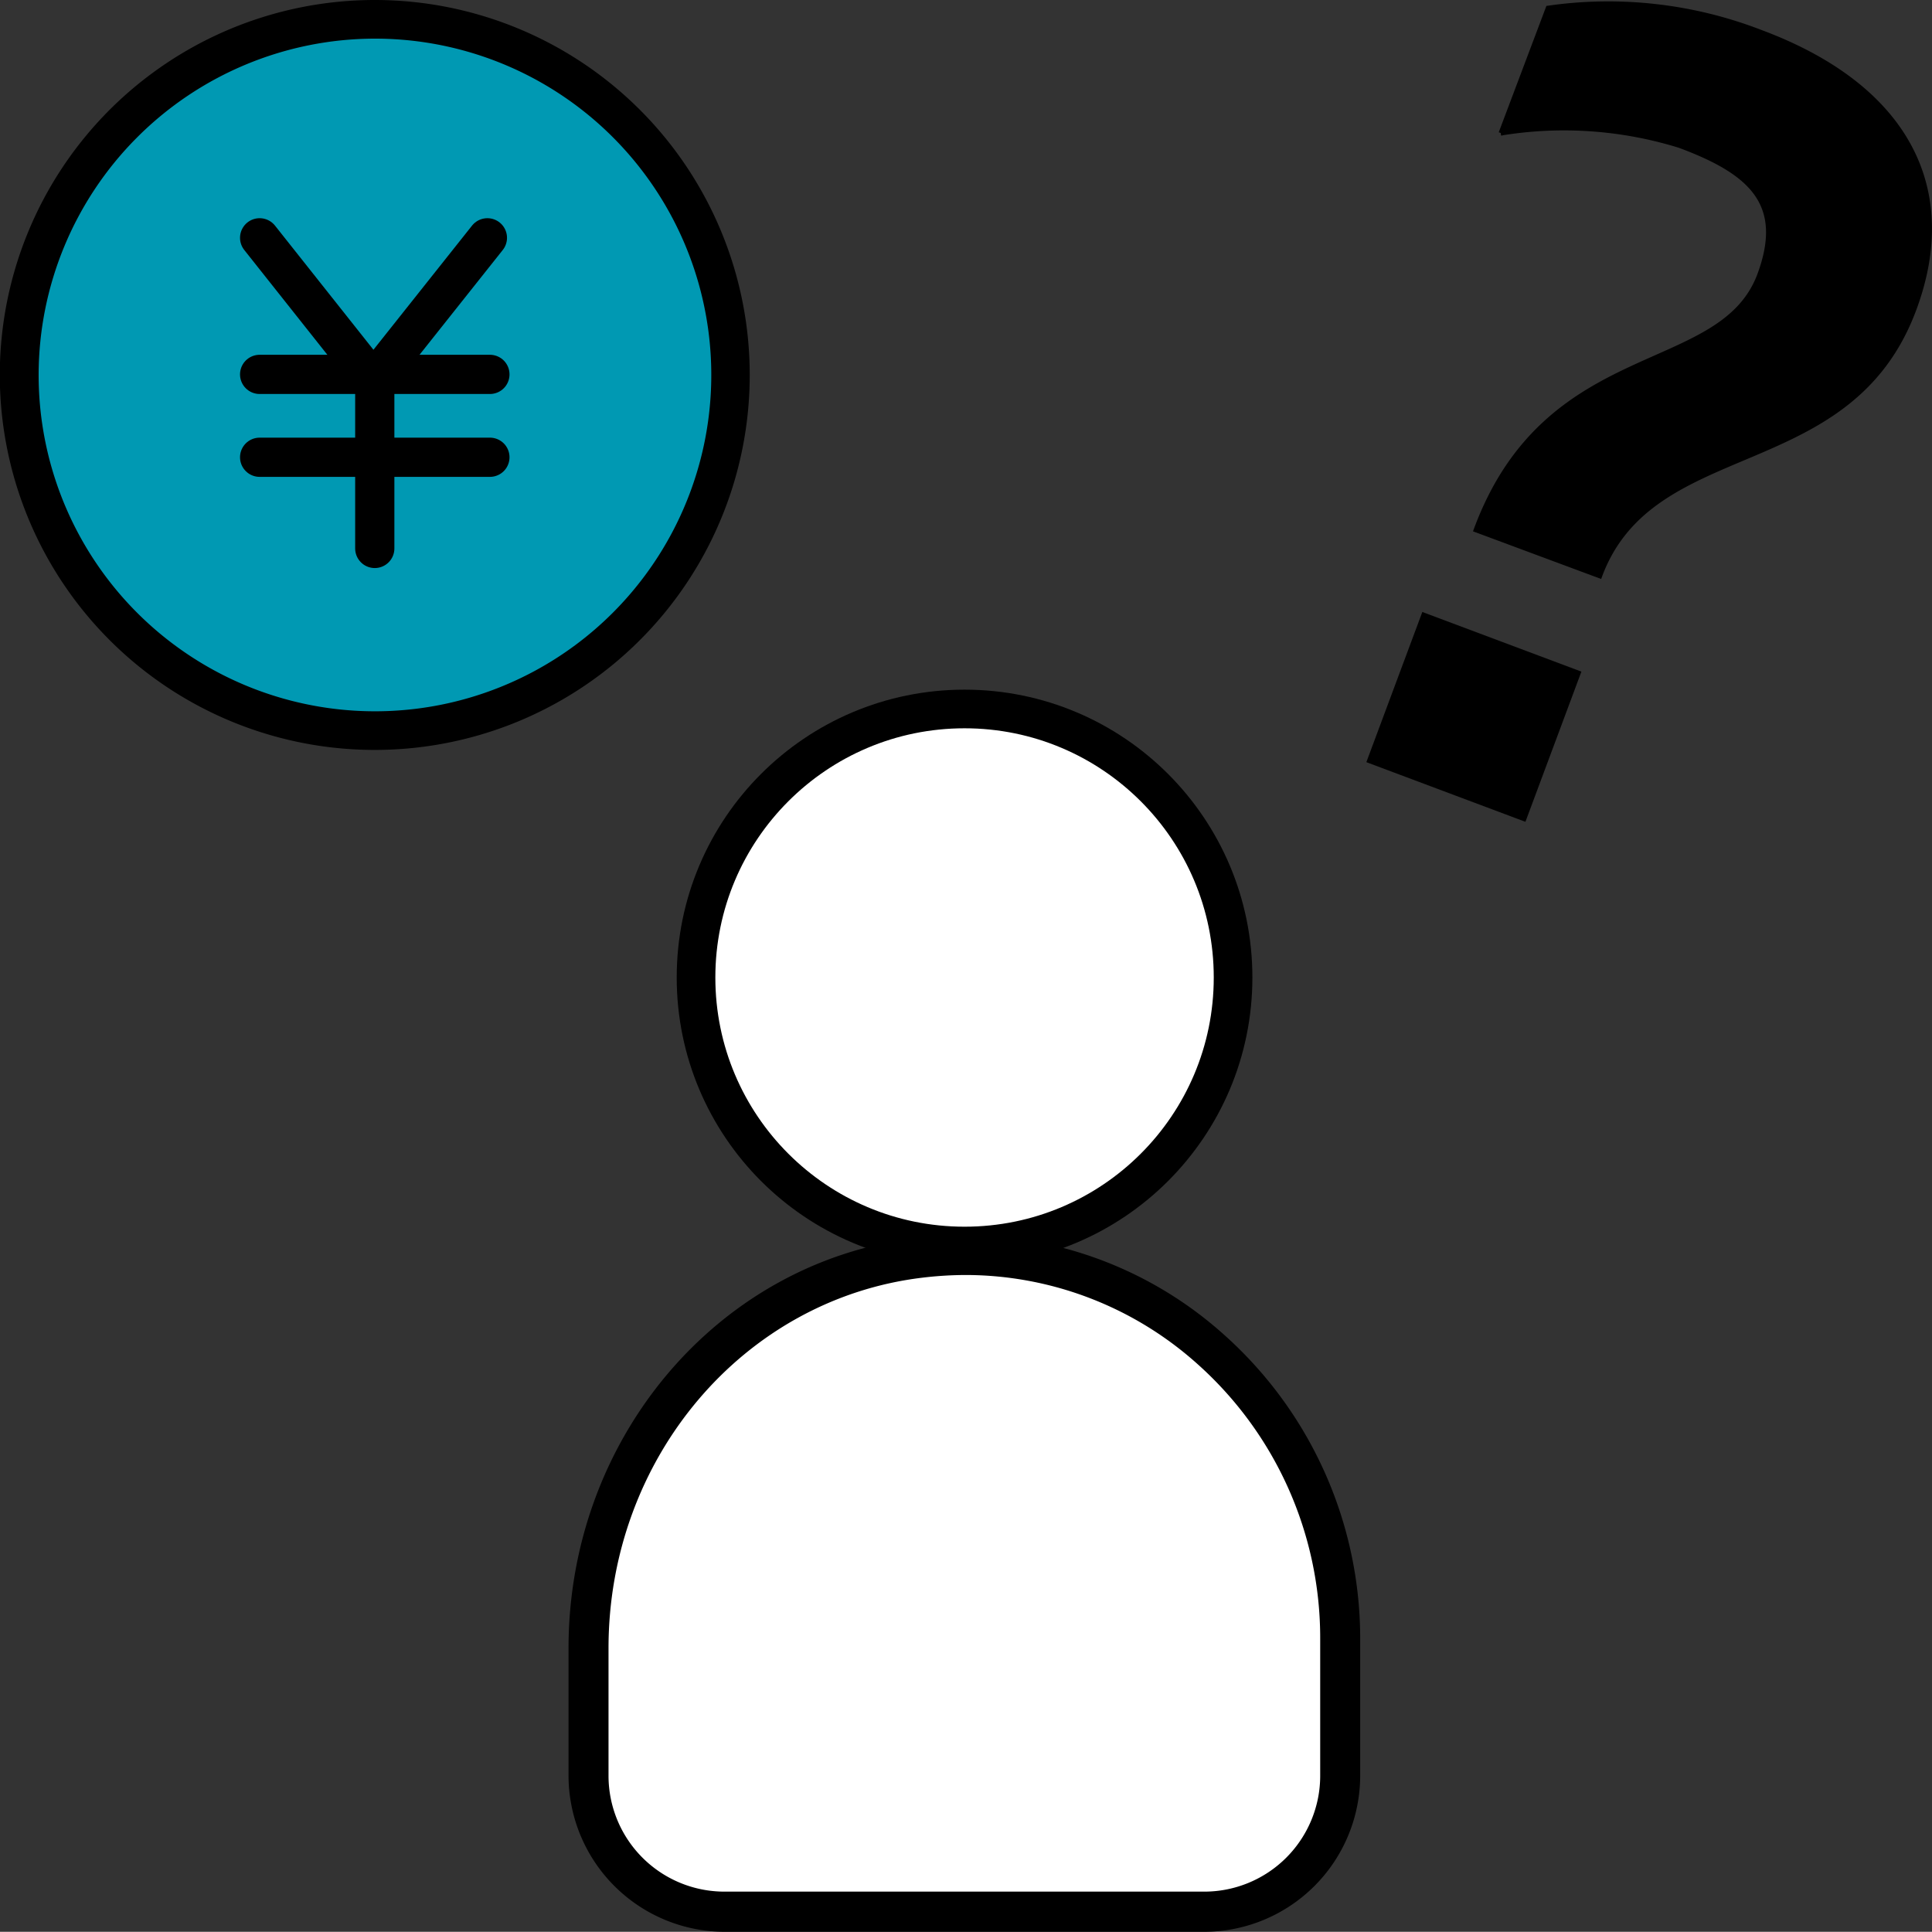
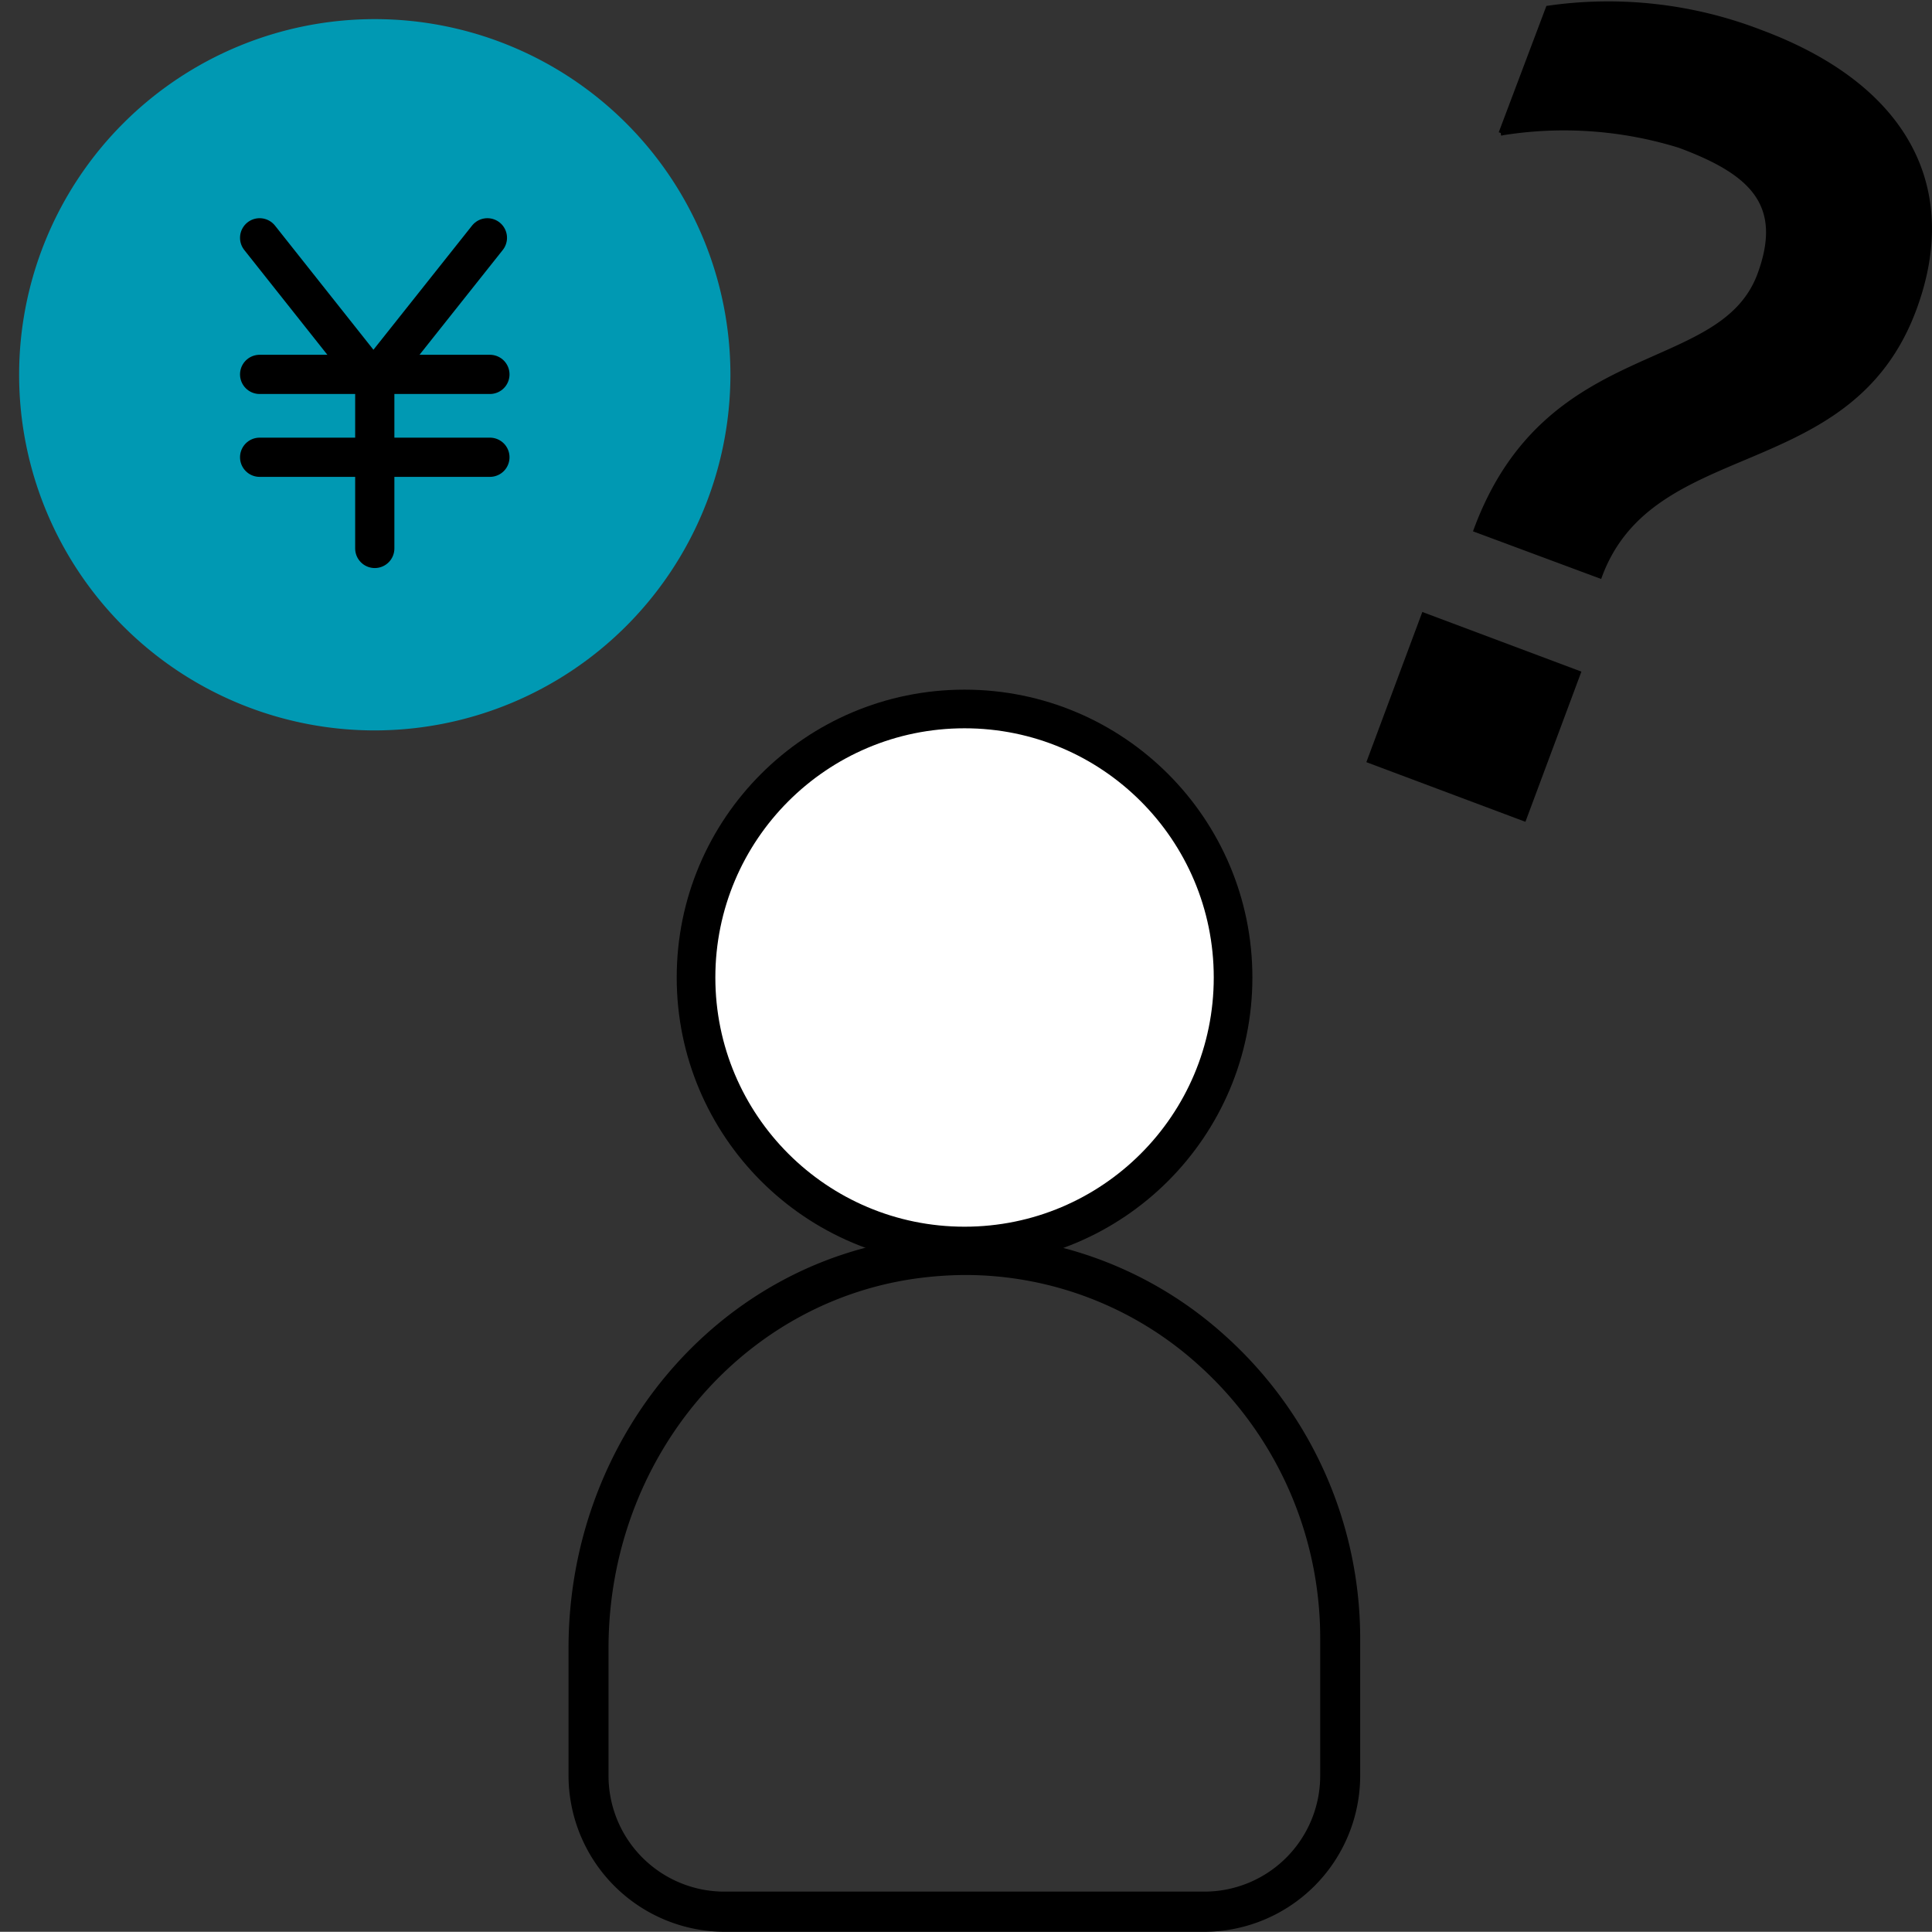
<svg xmlns="http://www.w3.org/2000/svg" viewBox="0 0 100.01 100">
  <rect x="0" y="0" width="100.01" height="100" fill="#333333" stroke="none" />
  <defs>
    <style>.cls-1,.cls-2{fill:#0099b3;}.cls-2,.cls-3,.cls-5{stroke:#000;}.cls-2,.cls-3{stroke-linecap:round;stroke-miterlimit:10;}.cls-2{stroke-width:2.03px;}.cls-3,.cls-4{fill:#fff;}.cls-3{stroke-width:2px;}.cls-5{stroke-width:0.25px;}</style>
  </defs>
  <g id="レイヤー_2" data-name="レイヤー 2">
    <g id="レイヤー_1-2" data-name="レイヤー 1">
-       <path class="cls-1" d="M19.4,37.81A18.41,18.41,0,1,1,37.81,19.4,18.43,18.43,0,0,1,19.4,37.81Z" />
-       <path d="M19.4,2A17.41,17.41,0,1,1,2,19.4,17.43,17.43,0,0,1,19.4,2m0-2A19.41,19.41,0,1,0,38.81,19.4,19.41,19.41,0,0,0,19.4,0Z" />
+       <path class="cls-1" d="M19.4,37.81A18.41,18.41,0,1,1,37.81,19.4,18.43,18.43,0,0,1,19.4,37.81" />
      <line class="cls-2" x1="25.23" y1="12.31" x2="19.4" y2="19.65" />
      <line class="cls-2" x1="13.44" y1="12.31" x2="19.26" y2="19.65" />
      <line class="cls-2" x1="25.36" y1="19.38" x2="13.44" y2="19.38" />
      <line class="cls-2" x1="25.36" y1="23.67" x2="13.44" y2="23.67" />
      <line class="cls-2" x1="19.4" y1="28.39" x2="19.4" y2="19.92" />
      <circle class="cls-3" cx="49.93" cy="50.6" r="13.9" />
-       <path class="cls-4" d="M30.8,88.12s-.44,7.35,1.83,8.86c4.84,3.22,32.44,1.73,32.44,1.73s3.46-.43,3.68-3.24.64-11.9,0-14.49S66,71.41,63,70.48s-6-6.26-13-5.53-14.23,5.89-16.5,9.22S30.8,88.12,30.8,88.12Z" />
      <path d="M62.34,100H37.51a8.1,8.1,0,0,1-8.08-8.08v-6.6c0-10.87,7.74-20,18-21.23a20.11,20.11,0,0,1,15.93,5,21.07,21.07,0,0,1,7.05,15.77v7.08A8.09,8.09,0,0,1,62.34,100ZM50,66a19.17,19.17,0,0,0-2.26.14C38.46,67.26,31.5,75.5,31.5,85.32v6.6a6,6,0,0,0,6,6H62.34a6,6,0,0,0,6-6V84.84A19,19,0,0,0,62,70.62,18,18,0,0,0,50,66Z" />
      <path class="cls-5" d="M81.7,34.84l-8-3-2.81,7.54,8,3Zm-4-27.95a20.22,20.22,0,0,1,9.24.64c3.69,1.37,5.52,3,4.15,6.7-2,5.36-11,3.26-14.68,13.2l6.4,2.38C85.55,22.42,95.74,25,99.08,16c2.32-6.25-.4-11.52-7.94-14.33a21.86,21.86,0,0,0-11-1.25Z" />
    </g>
  </g>
</svg>